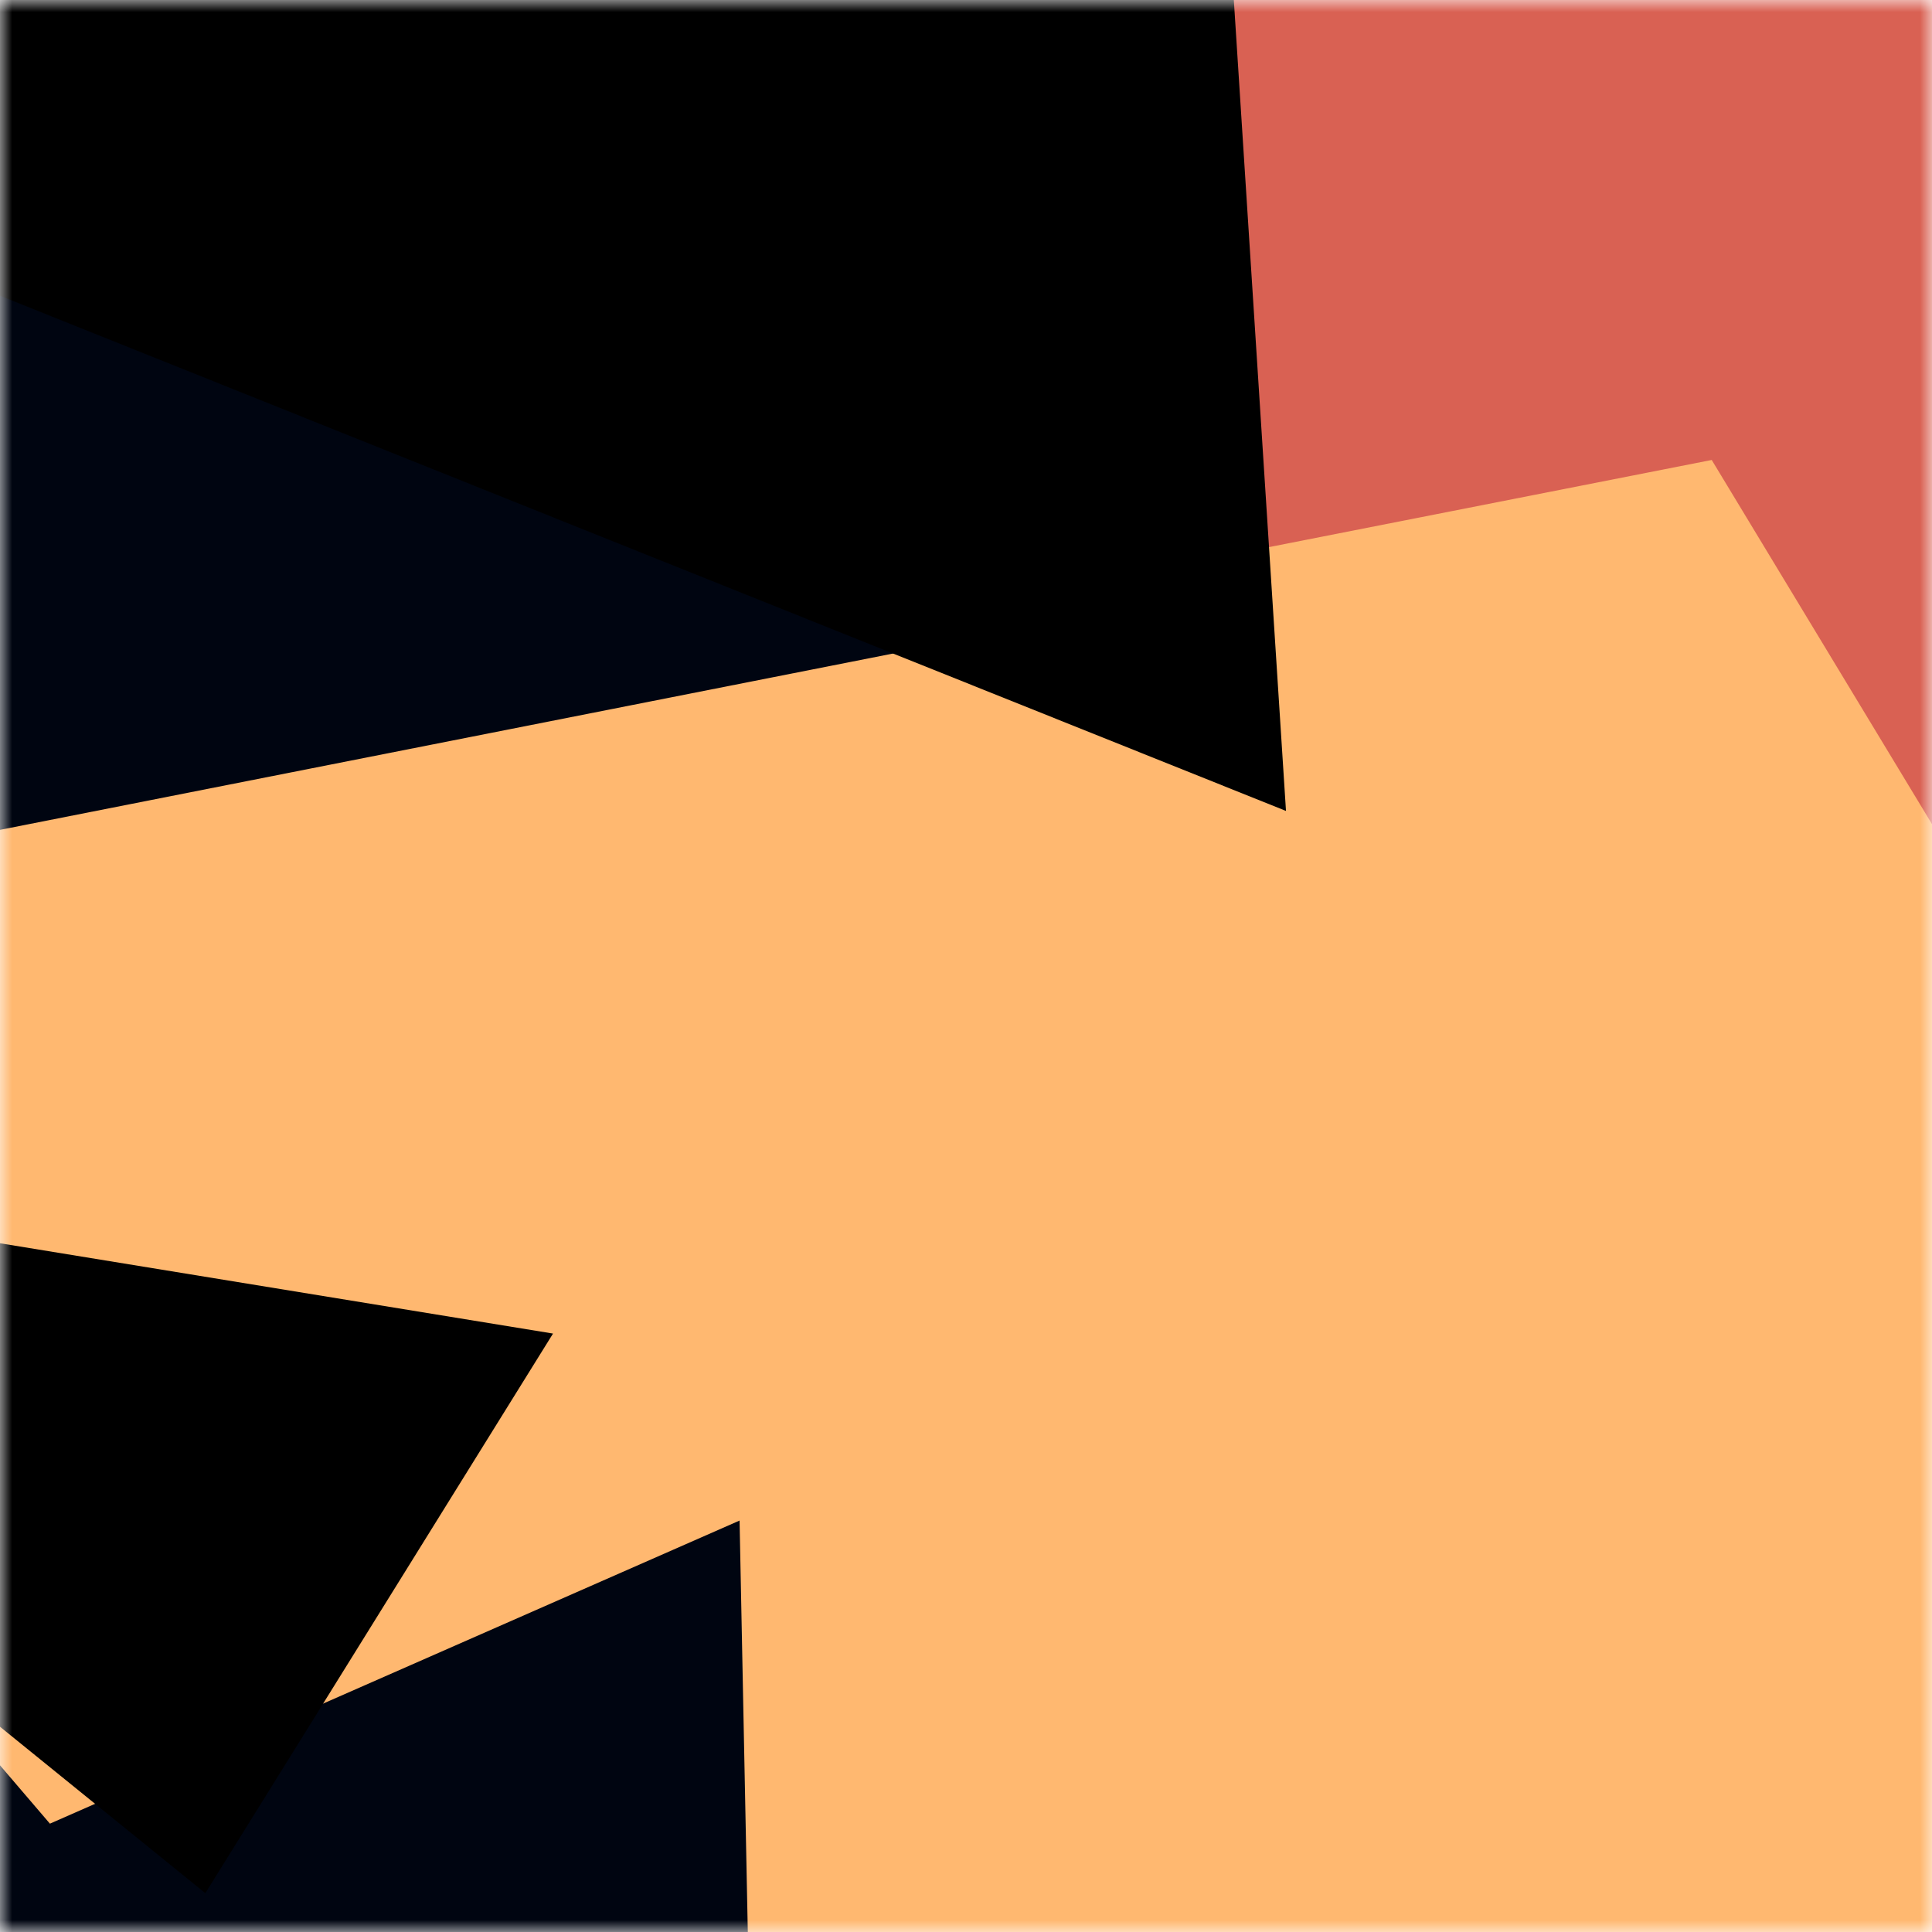
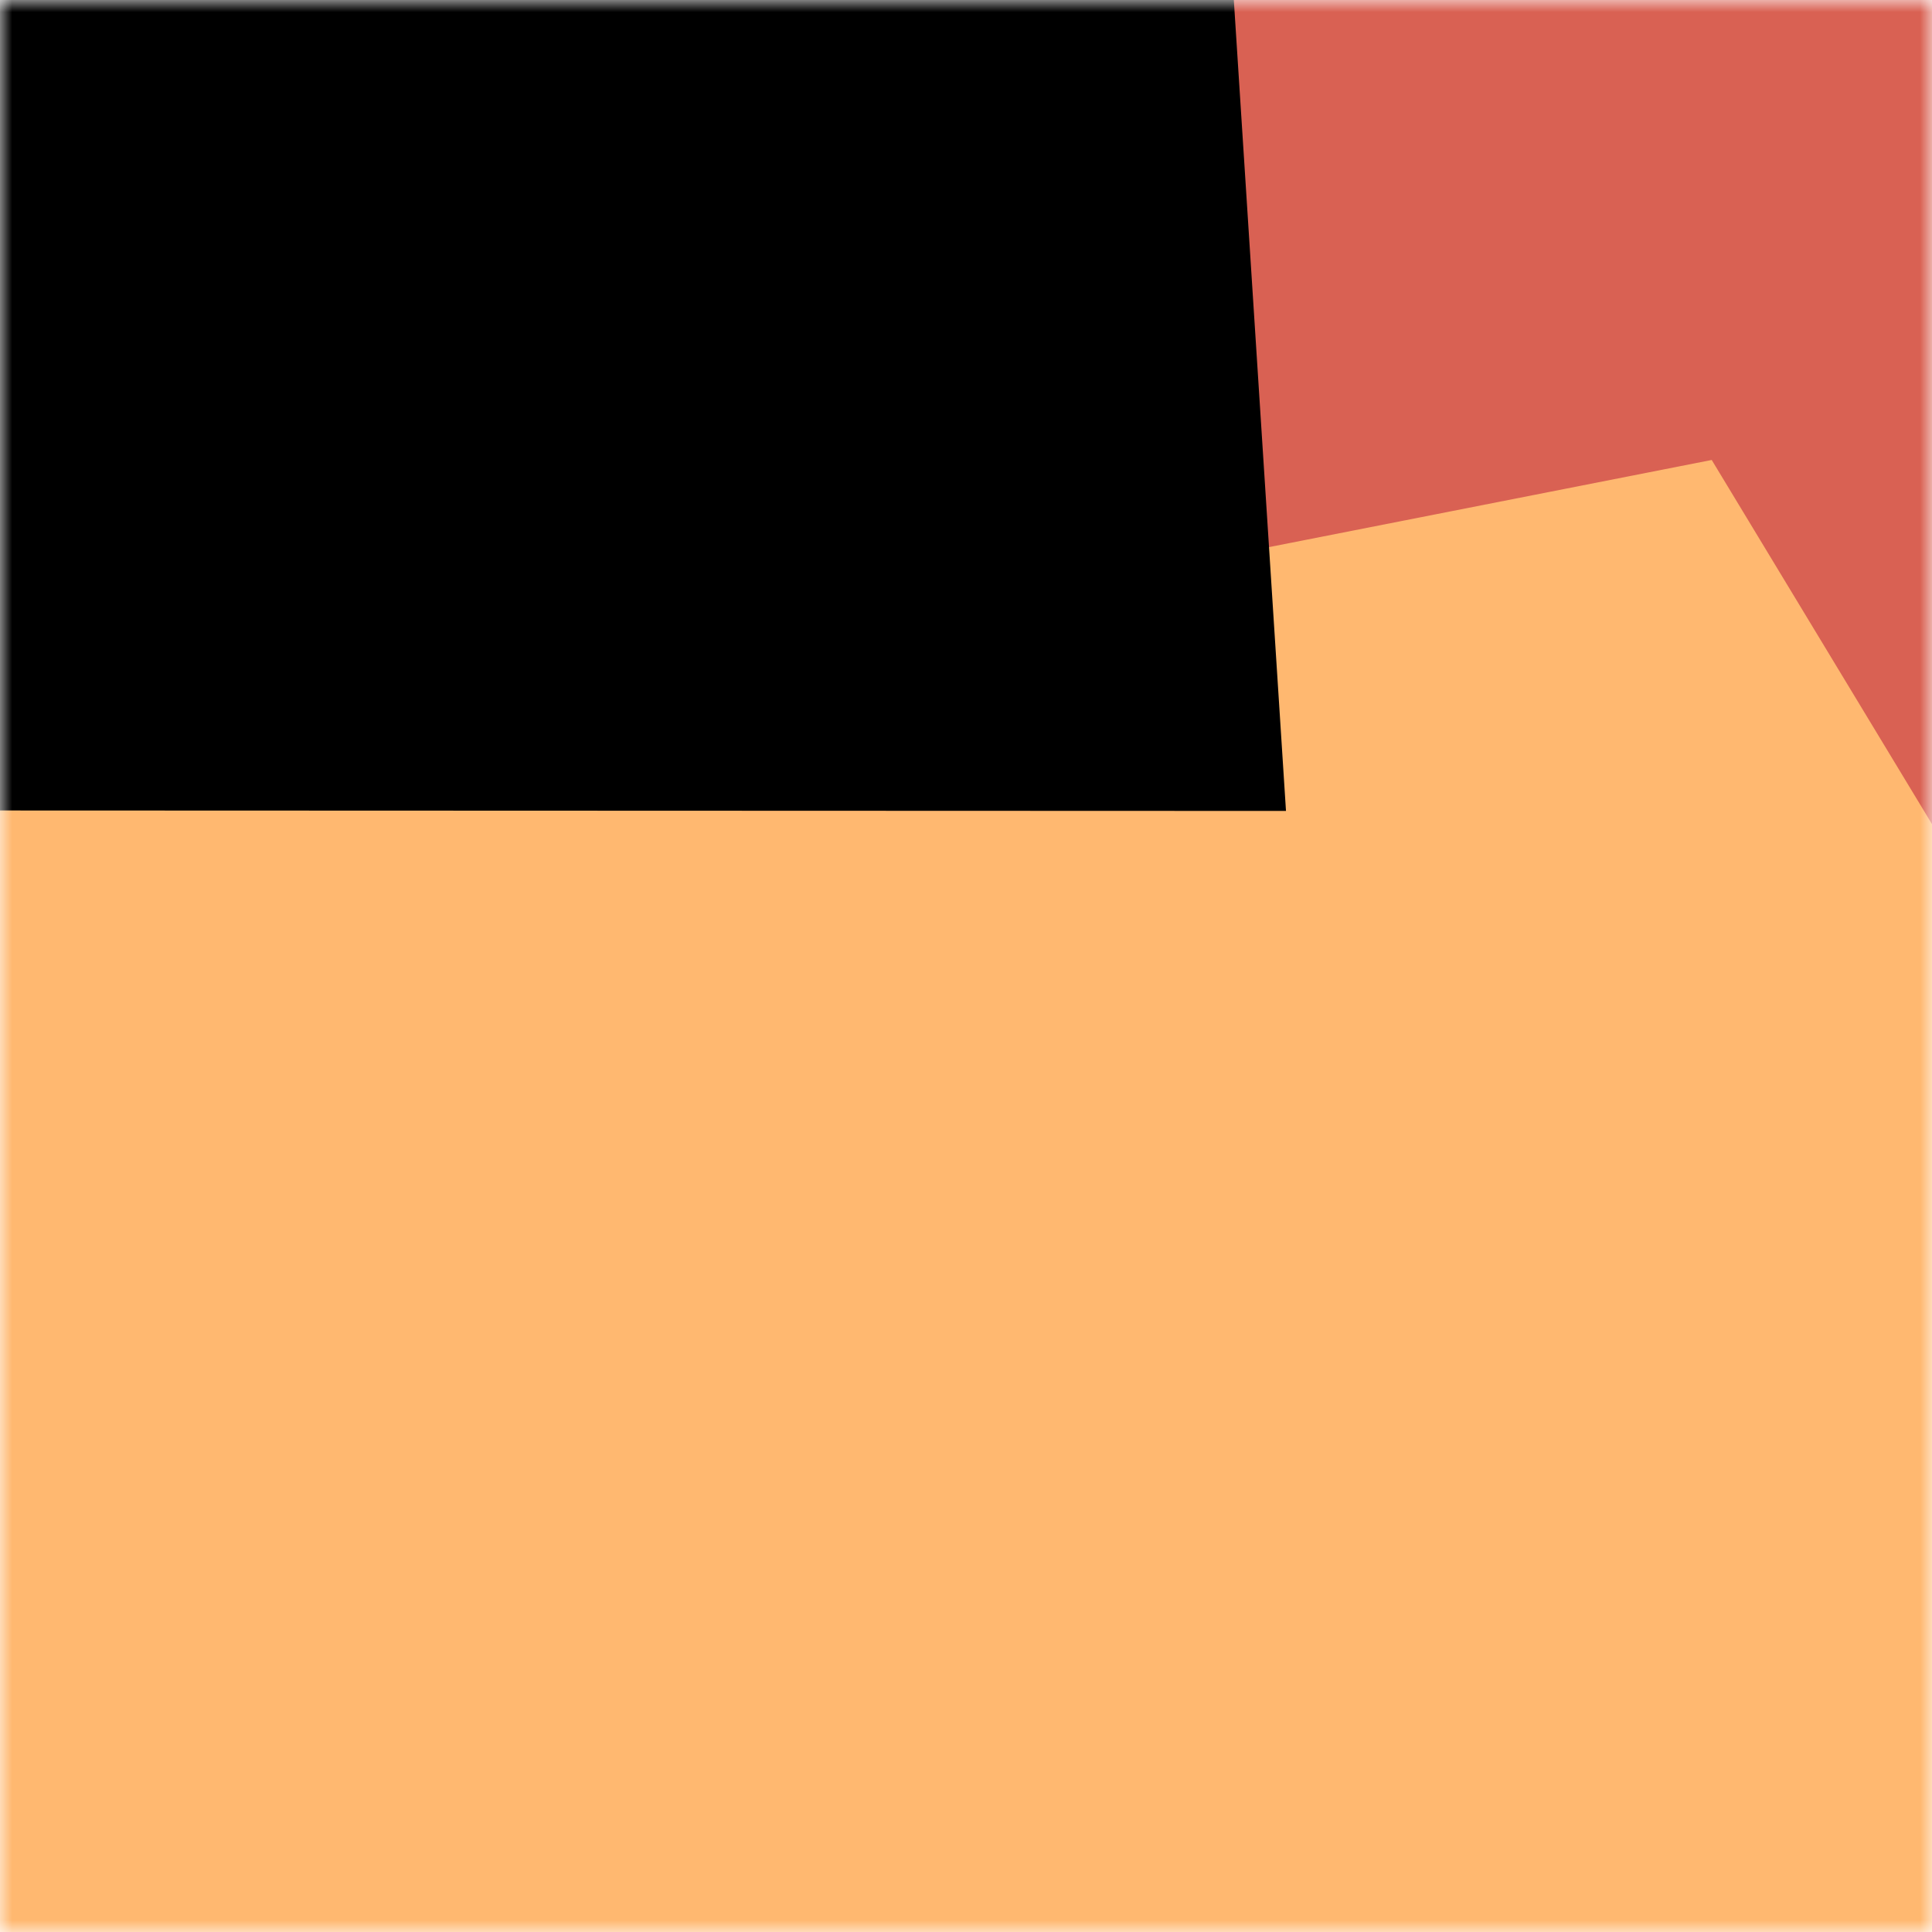
<svg xmlns="http://www.w3.org/2000/svg" viewBox="0 0 80 80" fill="none" role="img" width="240" height="240">
  <title>digtokens.eth</title>
  <mask id="1108731207" maskUnits="userSpaceOnUse" x="0" y="0" width="80" height="80">
    <rect width="80" height="80" fill="#fff" />
  </mask>
  <g mask="url(#1108731207)">
    <rect width="80" height="80" fill="#ffb870" />
    <path filter="url(#filter_1108731207)" d="M32.414 59.35L50.376 70.5H72.5v-71H33.728L26.5 13.381l19.057 27.08L32.414 59.35z" fill="#d96153" transform="translate(6 -6) rotate(294 40 40) scale(1.4)" />
-     <path filter="url(#filter_1108731207)" style="mix-blend-mode:overlay" d="M22.216 24L0 46.75l14.108 38.129L78 86l-3.081-59.276-22.378 4.005 12.972 20.186-23.35 27.395L22.215 24z" fill="#000511" transform="translate(-5 -5) rotate(-261 40 40) scale(1.3)" />
-     <path filter="url(#filter_1108731207)" d="M22.216 24L0 46.75l14.108 38.129L78 86l-3.081-59.276-22.378 4.005 12.972 20.186-23.35 27.395L22.215 24z" fill="rgba(255, 255, 255, .25" transform="translate(-4 -4) rotate(-228 40 40) scale(1.2)" />
+     <path filter="url(#filter_1108731207)" d="M22.216 24L0 46.75l14.108 38.129L78 86L22.215 24z" fill="rgba(255, 255, 255, .25" transform="translate(-4 -4) rotate(-228 40 40) scale(1.2)" />
  </g>
  <defs>
    <filter id="filter_1108731207" filterUnits="userSpaceOnUse" color-interpolation-filters="sRGB">
      <feFlood flood-opacity="0" result="BackgroundImageFix" />
      <feBlend in="SourceGraphic" in2="BackgroundImageFix" result="shape" />
      <feGaussianBlur stdDeviation="8" result="effect1_foregroundBlur" />
    </filter>
  </defs>
</svg>